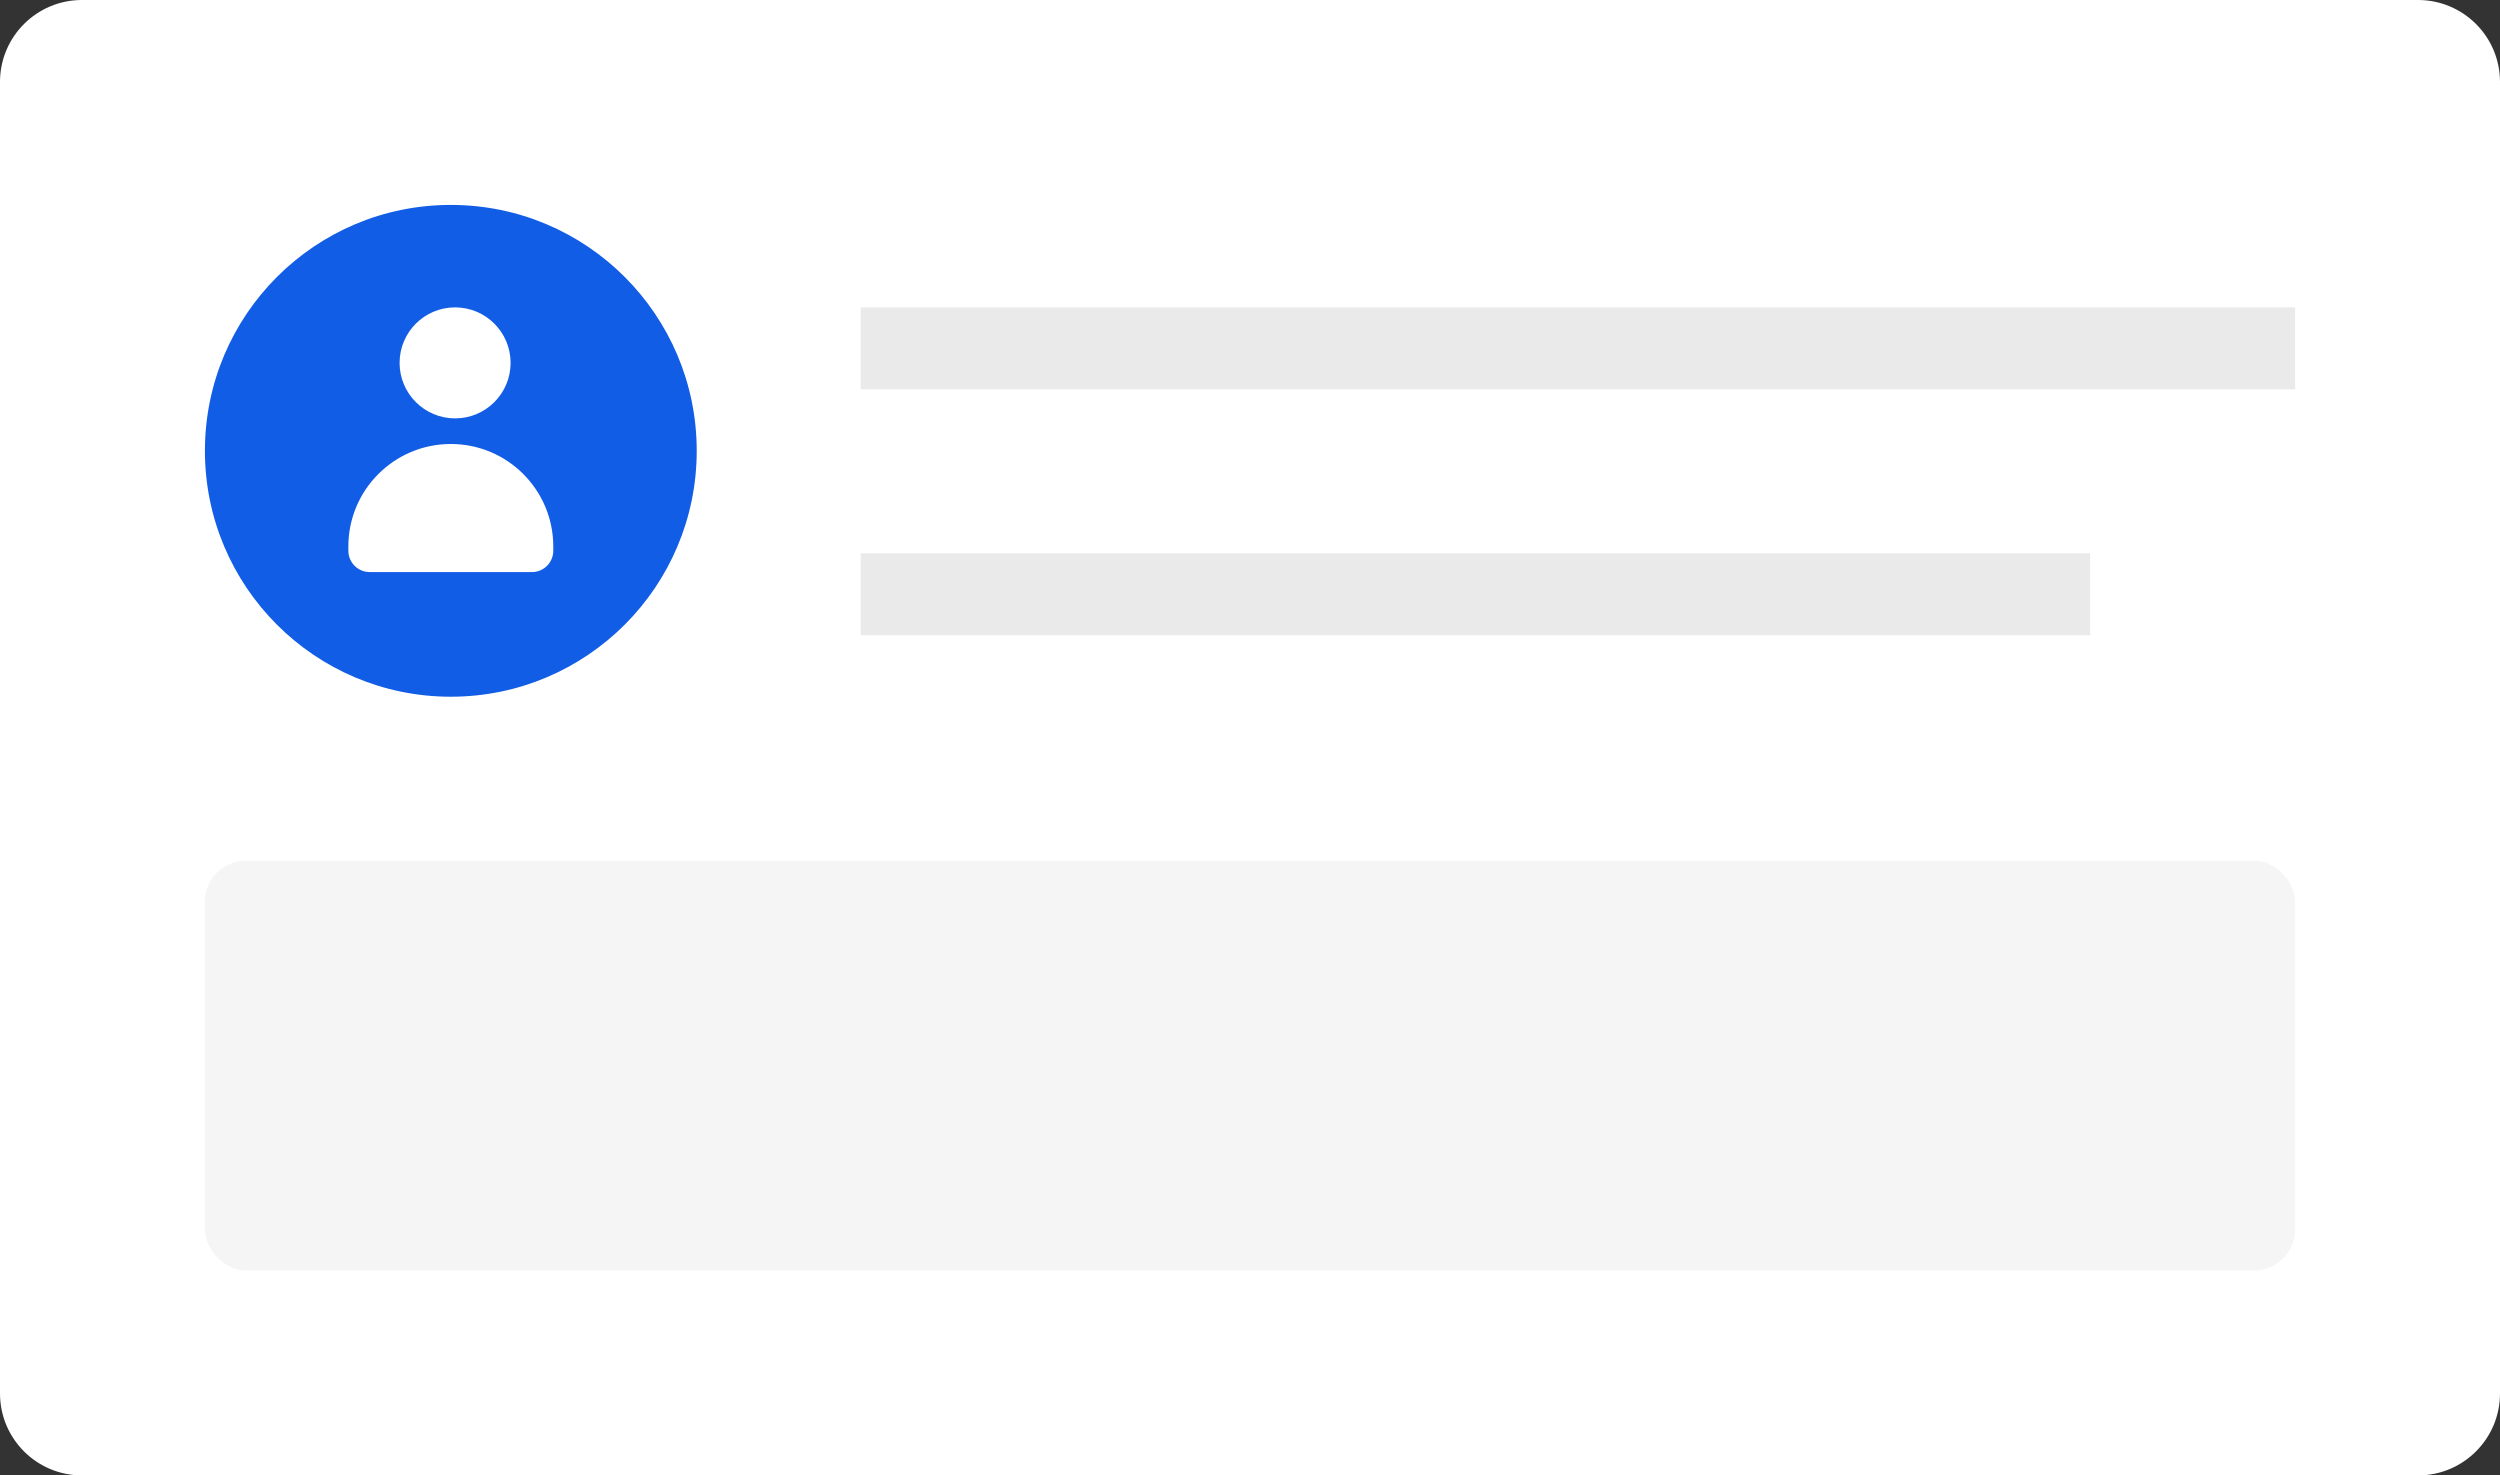
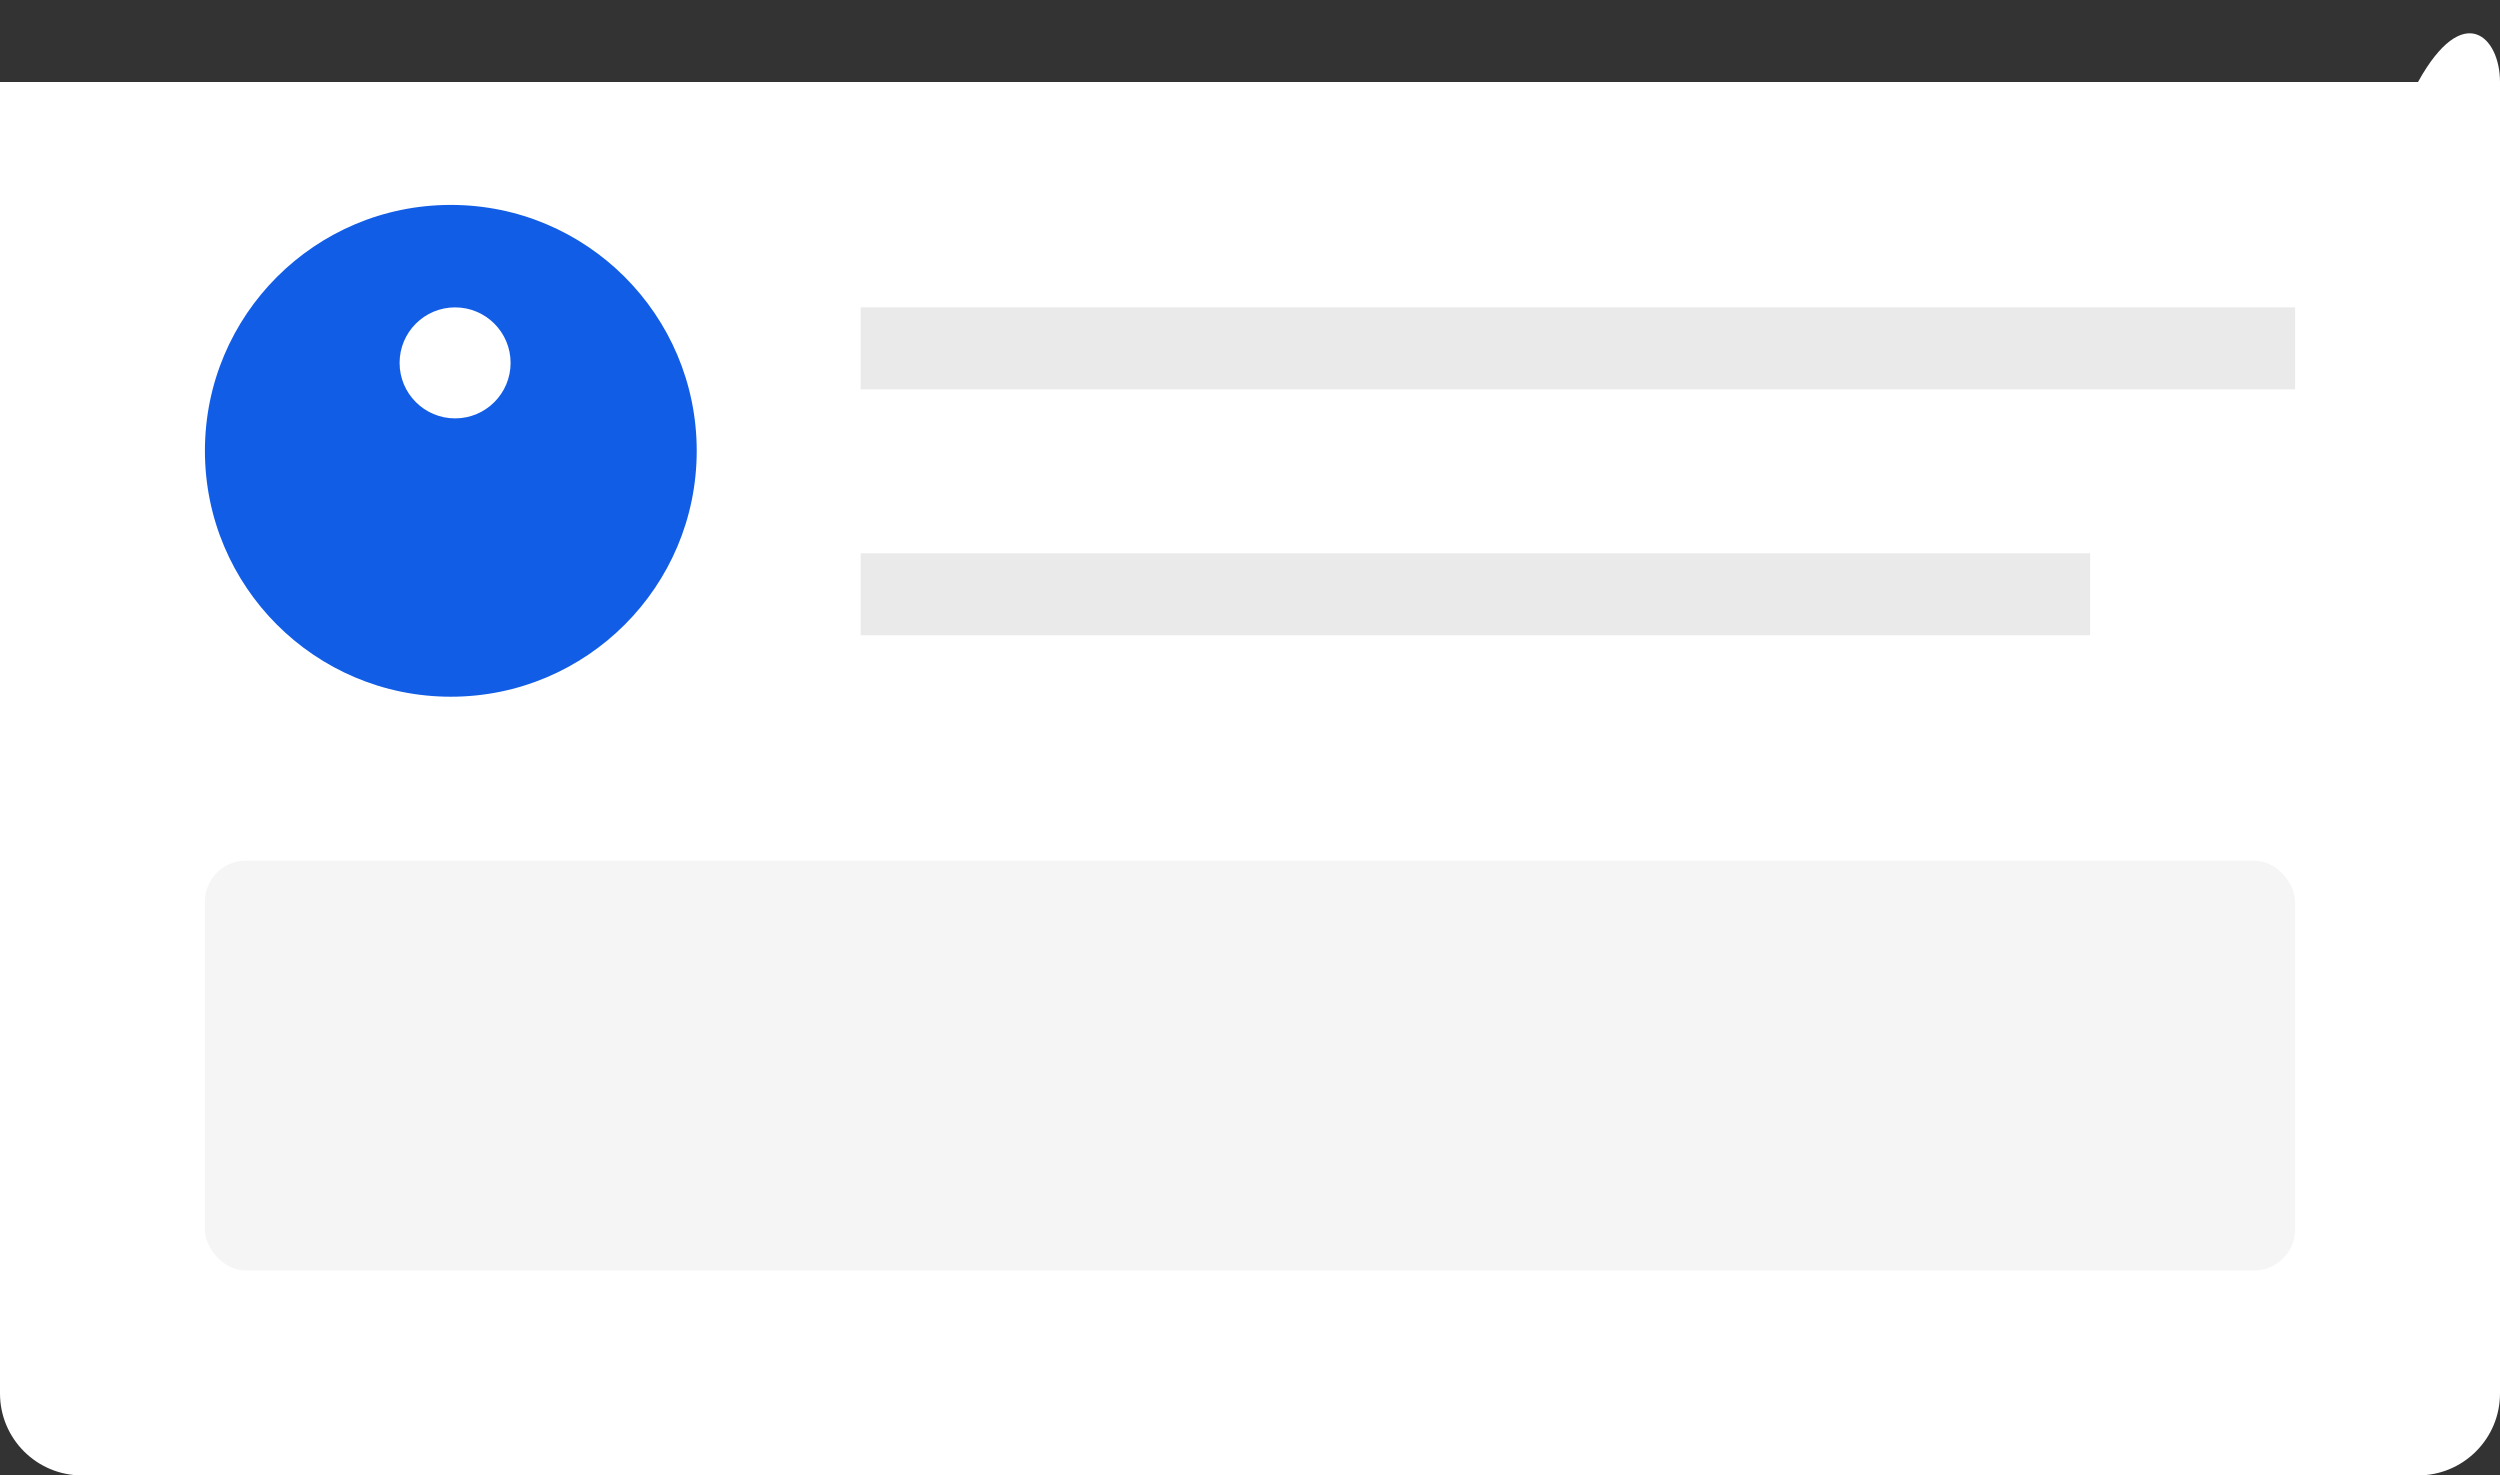
<svg xmlns="http://www.w3.org/2000/svg" width="244" height="144" viewBox="0 0 244 144" fill="none">
  <rect x="0" y="0" width="244" height="144" fill="#333333" stroke="none" />
-   <path d="M0 8C0 3.582 3.582 0 8 0H236C240.418 0 244 3.582 244 8V136C244 140.418 240.418 144 236 144H8C3.582 144 0 140.418 0 136V8Z" fill="white" />
+   <path d="M0 8H236C240.418 0 244 3.582 244 8V136C244 140.418 240.418 144 236 144H8C3.582 144 0 140.418 0 136V8Z" fill="white" />
  <rect x="84" y="54" width="120" height="8" fill="#EAEAEA" />
  <rect x="20" y="84" width="204" height="40" rx="4" fill="#F5F5F5" />
  <rect x="84" y="30" width="140" height="8" fill="#EAEAEA" />
  <circle cx="44" cy="44" r="24" fill="#125DE6" />
  <circle cx="44.417" cy="35.417" r="5.417" fill="white" />
-   <path d="M34 53.334C34 47.811 38.477 43.334 44 43.334C49.523 43.334 54 47.811 54 53.334V53.751C54 54.901 53.067 55.834 51.917 55.834H36.083C34.933 55.834 34 54.901 34 53.751V53.334Z" fill="white" />
</svg>